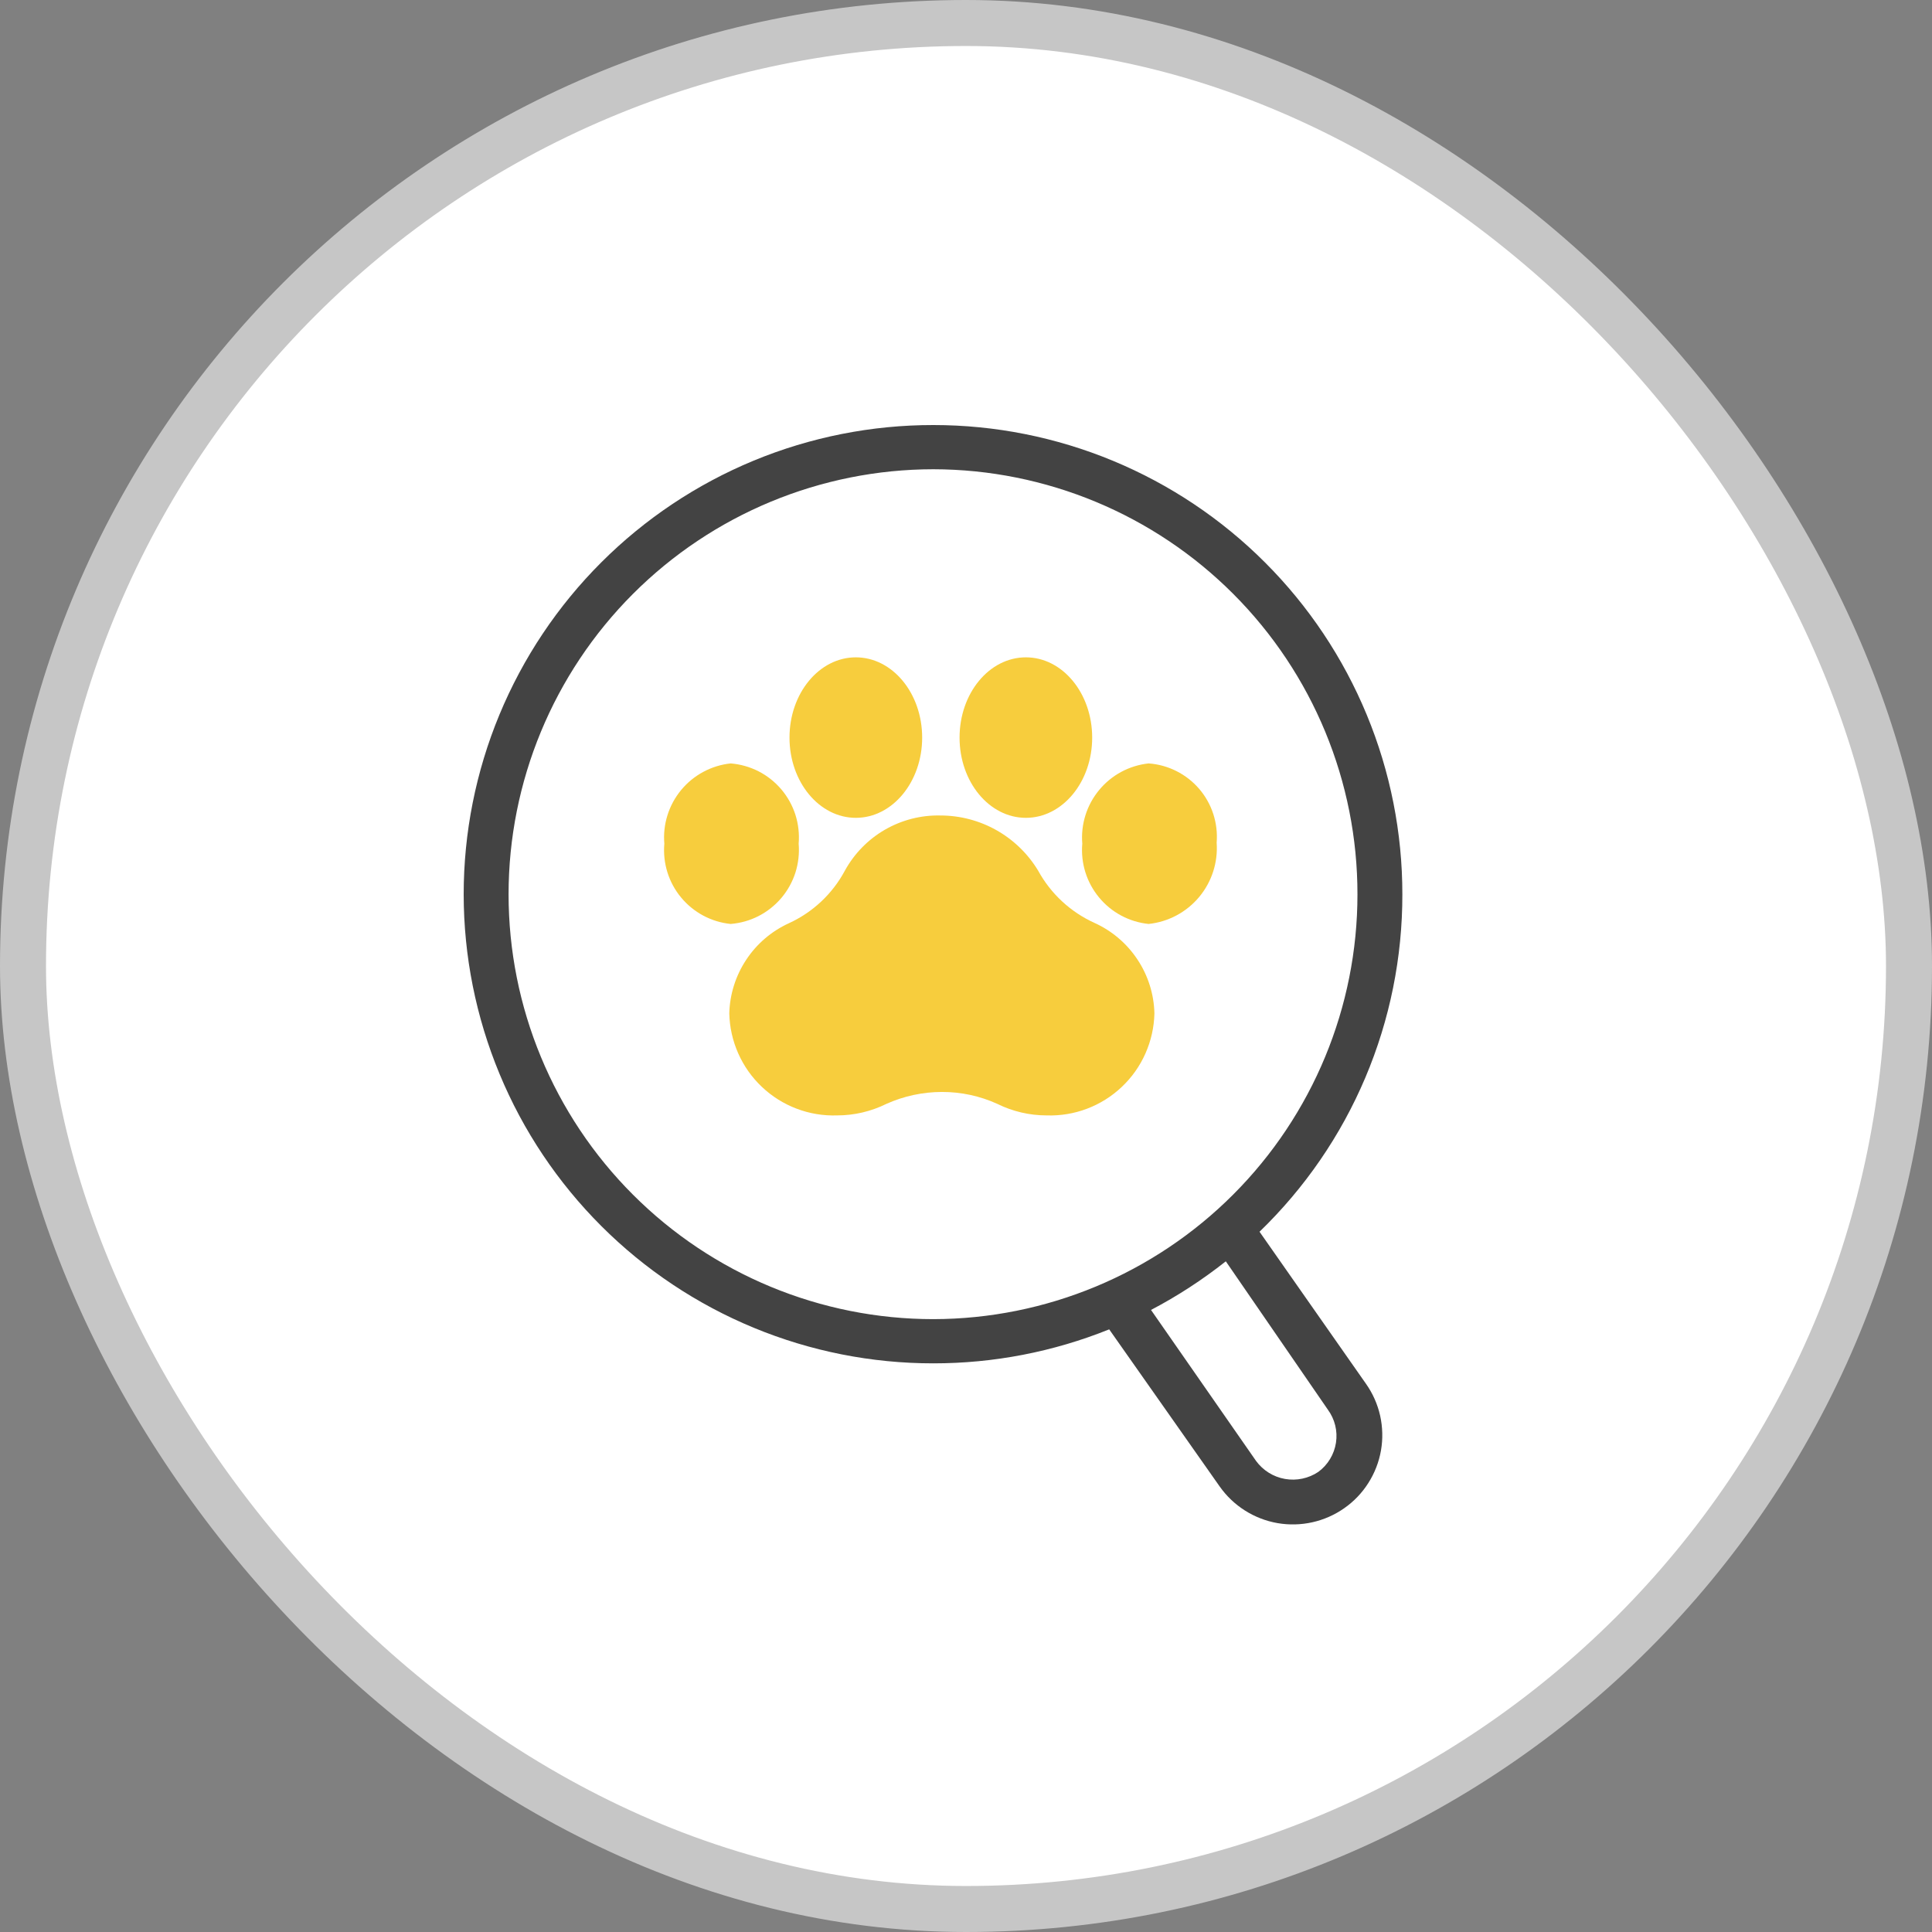
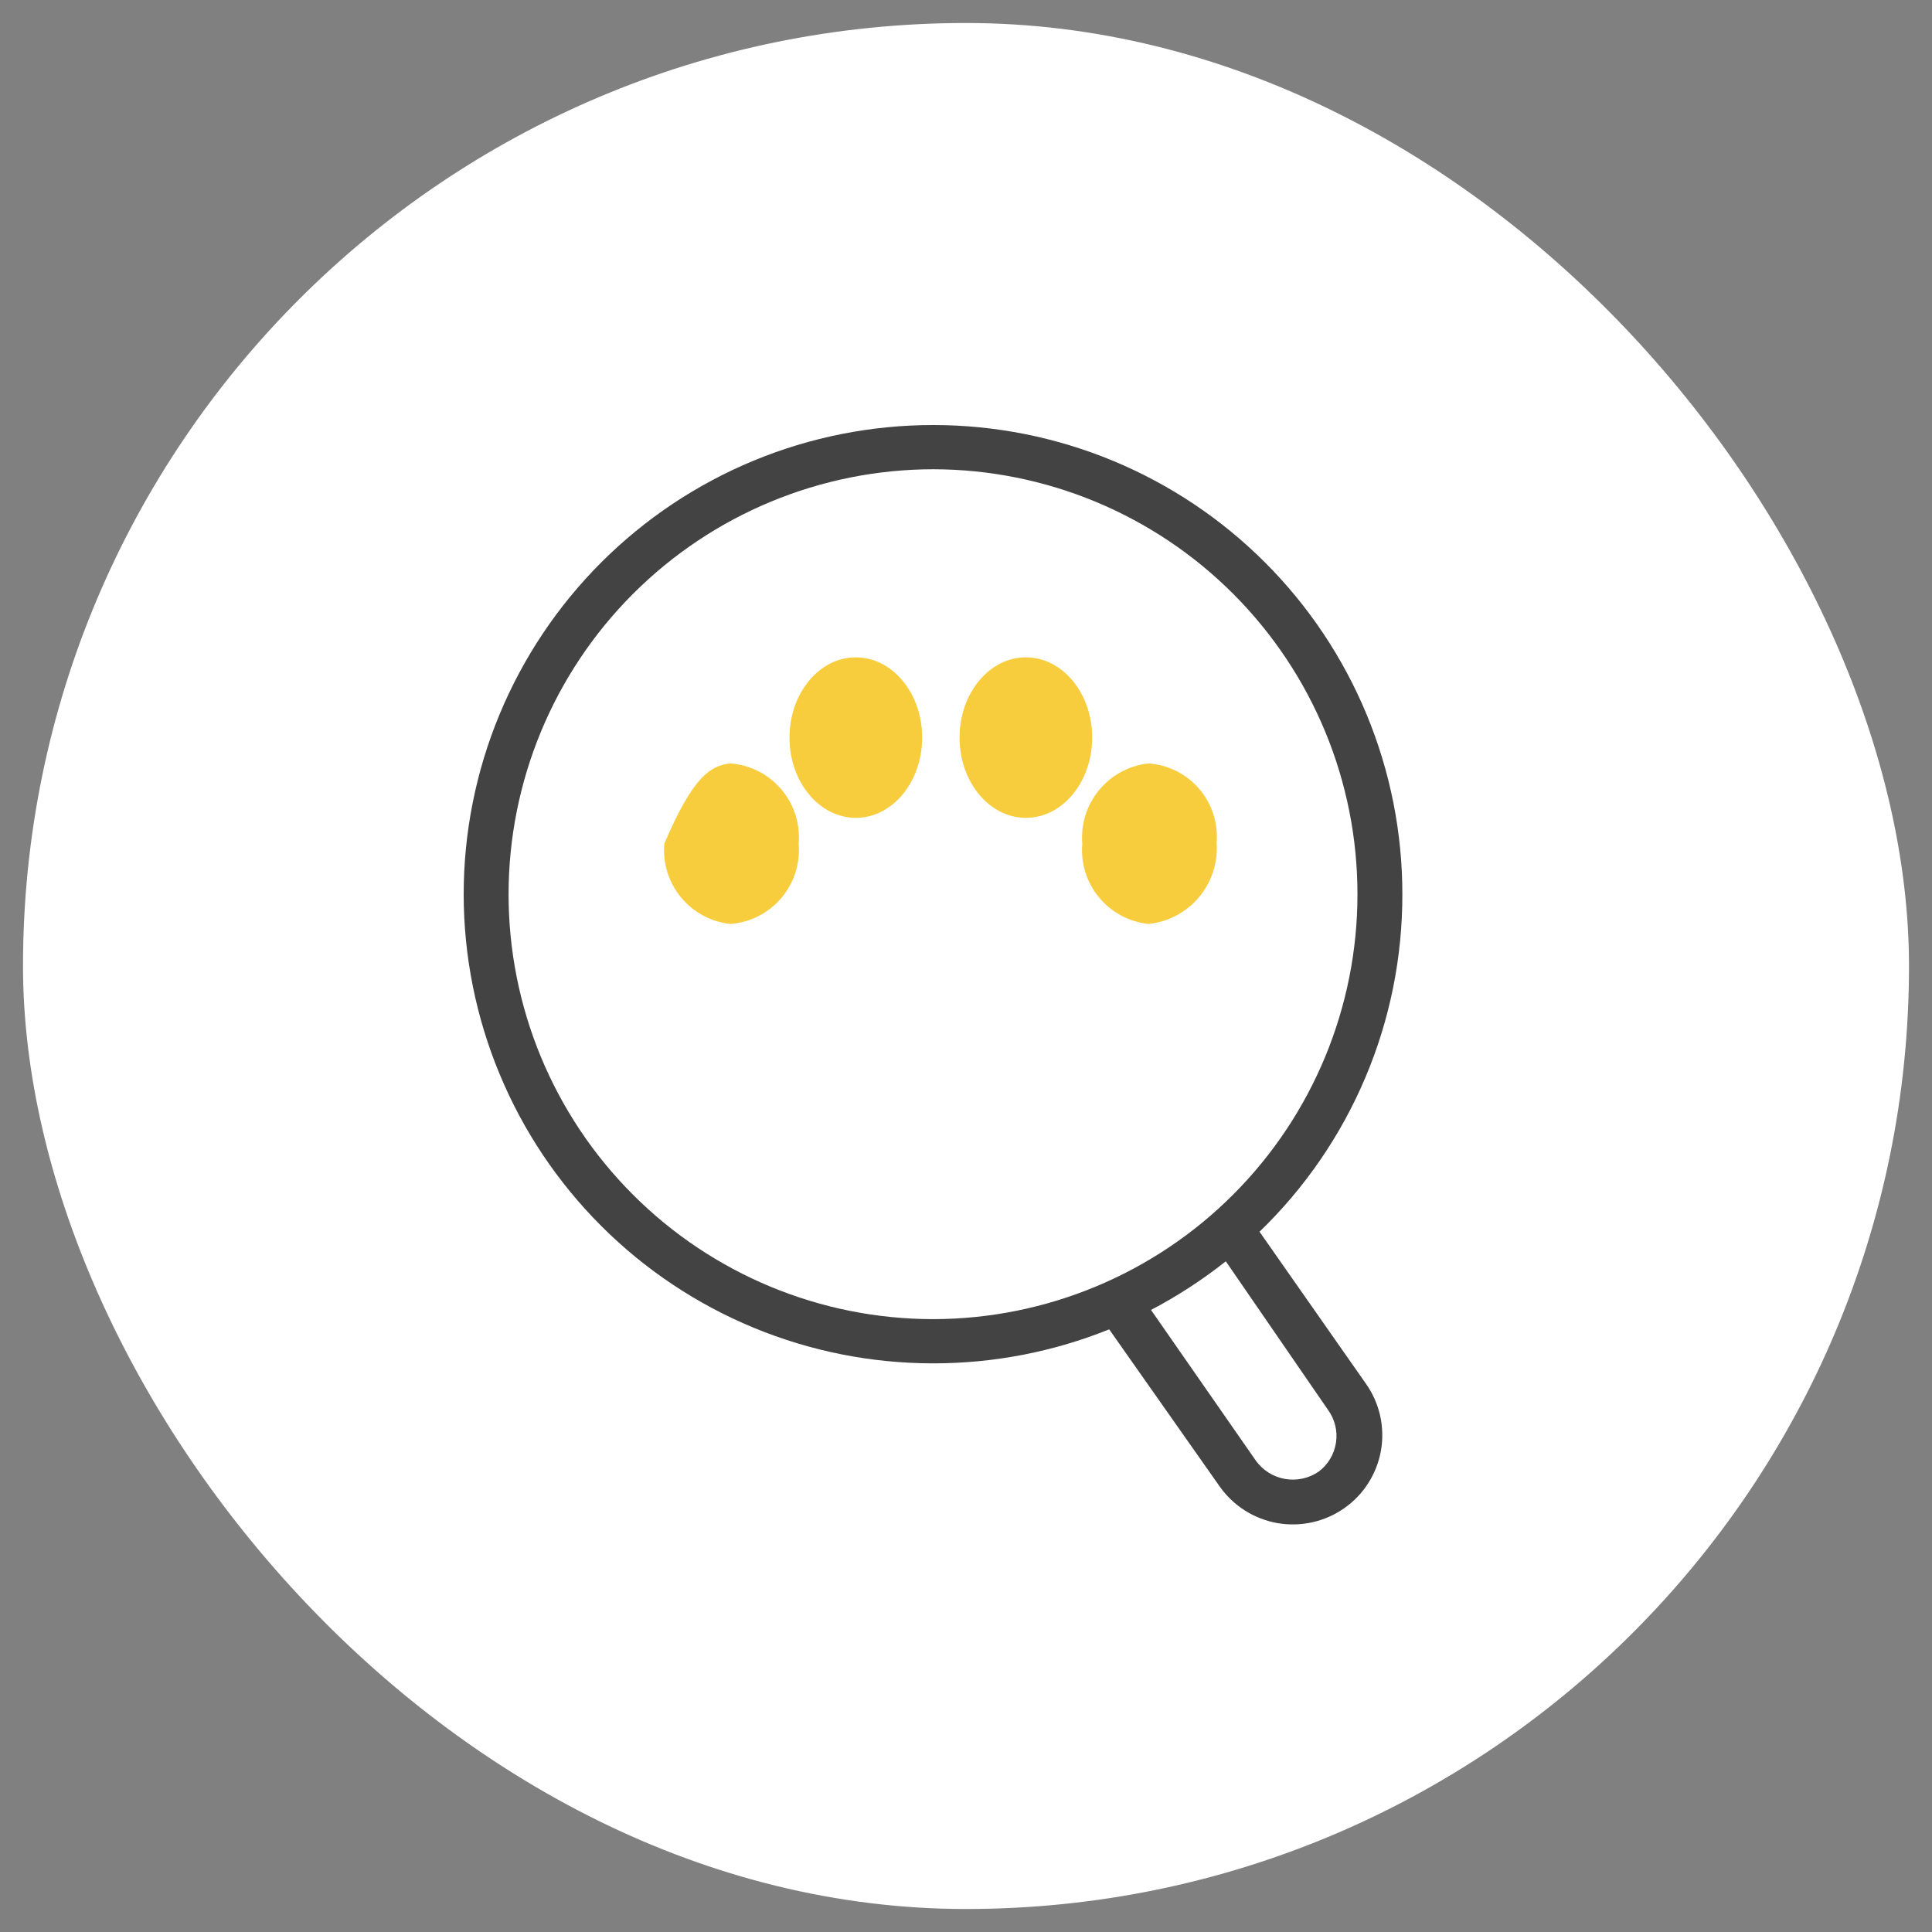
<svg xmlns="http://www.w3.org/2000/svg" width="42" height="42" viewBox="0 0 42 42" fill="none">
  <rect x="0" y="0" width="42" height="42" fill="#808080" stroke="none" />
  <rect x="0.5" y="0.5" width="41" height="41" rx="20.5" fill="white" />
-   <rect x="0.5" y="0.5" width="41" height="41" rx="20.5" stroke="#C6C6C6" />
  <path fill-rule="evenodd" clip-rule="evenodd" d="M27.381 26.777C28.365 25.826 29.148 24.687 29.681 23.427C30.215 22.166 30.488 20.811 30.486 19.443C30.487 18.103 30.224 16.777 29.712 15.539C29.2 14.301 28.449 13.176 27.502 12.229C26.555 11.281 25.431 10.53 24.194 10.017C22.956 9.504 21.63 9.24 20.29 9.24C18.95 9.239 17.622 9.502 16.384 10.014C15.145 10.527 14.019 11.278 13.071 12.226C12.123 13.173 11.371 14.298 10.857 15.537C10.344 16.775 10.08 18.102 10.08 19.443C10.081 20.783 10.346 22.109 10.86 23.347C11.373 24.584 12.126 25.708 13.074 26.655C14.022 27.602 15.147 28.352 16.385 28.864C17.623 29.376 18.95 29.639 20.29 29.638C21.6 29.639 22.898 29.388 24.113 28.899L26.515 32.315C26.812 32.736 27.263 33.022 27.771 33.111C28.278 33.199 28.8 33.083 29.221 32.788C29.431 32.642 29.609 32.456 29.746 32.24C29.883 32.025 29.977 31.785 30.021 31.533C30.065 31.282 30.058 31.024 30.003 30.775C29.947 30.526 29.842 30.29 29.695 30.082L27.381 26.777ZM20.29 28.677C17.841 28.677 15.492 27.704 13.761 25.972C12.029 24.241 11.056 21.892 11.056 19.443C11.056 16.993 12.029 14.643 13.76 12.911C15.492 11.178 17.84 10.203 20.29 10.201C22.738 10.205 25.084 11.181 26.813 12.914C28.542 14.647 29.512 16.995 29.51 19.443C29.51 21.889 28.539 24.236 26.81 25.967C25.082 27.698 22.737 28.673 20.29 28.677ZM28.66 31.997C28.447 32.14 28.188 32.195 27.935 32.151C27.683 32.107 27.458 31.967 27.306 31.76L25.022 28.477C25.596 28.176 26.14 27.822 26.648 27.42L28.866 30.644C29.018 30.851 29.082 31.109 29.043 31.363C29.004 31.617 28.866 31.845 28.66 31.997Z" fill="#434343" />
  <path d="M26.449 18.319C26.48 18.748 26.343 19.172 26.067 19.502C25.791 19.831 25.398 20.041 24.97 20.086C24.549 20.043 24.161 19.836 23.892 19.509C23.622 19.183 23.491 18.763 23.528 18.341C23.493 17.92 23.624 17.501 23.894 17.175C24.163 16.849 24.549 16.641 24.97 16.596C25.181 16.611 25.386 16.668 25.575 16.763C25.764 16.858 25.931 16.989 26.069 17.149C26.206 17.309 26.311 17.495 26.376 17.696C26.441 17.897 26.466 18.108 26.449 18.319Z" fill="#F7CD3D" />
  <path d="M22.302 17.779C23.098 17.779 23.743 16.998 23.743 16.035C23.743 15.071 23.098 14.29 22.302 14.29C21.505 14.29 20.86 15.071 20.86 16.035C20.86 16.998 21.505 17.779 22.302 17.779Z" fill="#F7CD3D" />
-   <path d="M25.096 22.03C25.089 22.331 25.023 22.626 24.901 22.901C24.78 23.175 24.605 23.422 24.387 23.628C24.169 23.835 23.912 23.996 23.632 24.102C23.351 24.209 23.052 24.258 22.752 24.248C22.38 24.248 22.014 24.162 21.68 23.997C21.302 23.825 20.891 23.737 20.475 23.738C20.06 23.739 19.649 23.827 19.27 23.997C18.936 24.162 18.57 24.248 18.198 24.248C17.898 24.258 17.599 24.209 17.319 24.102C17.038 23.996 16.781 23.835 16.563 23.628C16.345 23.422 16.17 23.175 16.049 22.901C15.927 22.626 15.861 22.331 15.854 22.03C15.865 21.616 15.992 21.212 16.221 20.866C16.449 20.519 16.771 20.244 17.148 20.071C17.669 19.833 18.098 19.431 18.368 18.925C18.572 18.555 18.873 18.247 19.239 18.036C19.606 17.825 20.023 17.718 20.445 17.728C20.872 17.728 21.292 17.839 21.663 18.048C22.035 18.258 22.346 18.56 22.567 18.925C22.842 19.428 23.273 19.828 23.795 20.064C24.174 20.236 24.498 20.512 24.728 20.86C24.959 21.208 25.086 21.613 25.096 22.03Z" fill="#F7CD3D" />
  <path d="M18.605 17.779C19.401 17.779 20.047 16.998 20.047 16.035C20.047 15.071 19.401 14.29 18.605 14.29C17.809 14.29 17.163 15.071 17.163 16.035C17.163 16.998 17.809 17.779 18.605 17.779Z" fill="#F7CD3D" />
-   <path d="M17.362 18.341C17.38 18.553 17.356 18.766 17.292 18.969C17.227 19.171 17.123 19.359 16.986 19.521C16.848 19.683 16.68 19.817 16.491 19.914C16.302 20.011 16.095 20.069 15.883 20.086C15.462 20.043 15.075 19.836 14.805 19.509C14.535 19.183 14.405 18.763 14.442 18.341C14.406 17.92 14.538 17.501 14.807 17.175C15.076 16.849 15.463 16.641 15.883 16.596C16.095 16.613 16.302 16.672 16.491 16.768C16.68 16.865 16.848 16.999 16.986 17.161C17.123 17.323 17.227 17.511 17.292 17.713C17.356 17.916 17.38 18.129 17.362 18.341Z" fill="#F7CD3D" />
+   <path d="M17.362 18.341C17.38 18.553 17.356 18.766 17.292 18.969C17.227 19.171 17.123 19.359 16.986 19.521C16.848 19.683 16.68 19.817 16.491 19.914C16.302 20.011 16.095 20.069 15.883 20.086C15.462 20.043 15.075 19.836 14.805 19.509C14.535 19.183 14.405 18.763 14.442 18.341C15.076 16.849 15.463 16.641 15.883 16.596C16.095 16.613 16.302 16.672 16.491 16.768C16.68 16.865 16.848 16.999 16.986 17.161C17.123 17.323 17.227 17.511 17.292 17.713C17.356 17.916 17.38 18.129 17.362 18.341Z" fill="#F7CD3D" />
</svg>